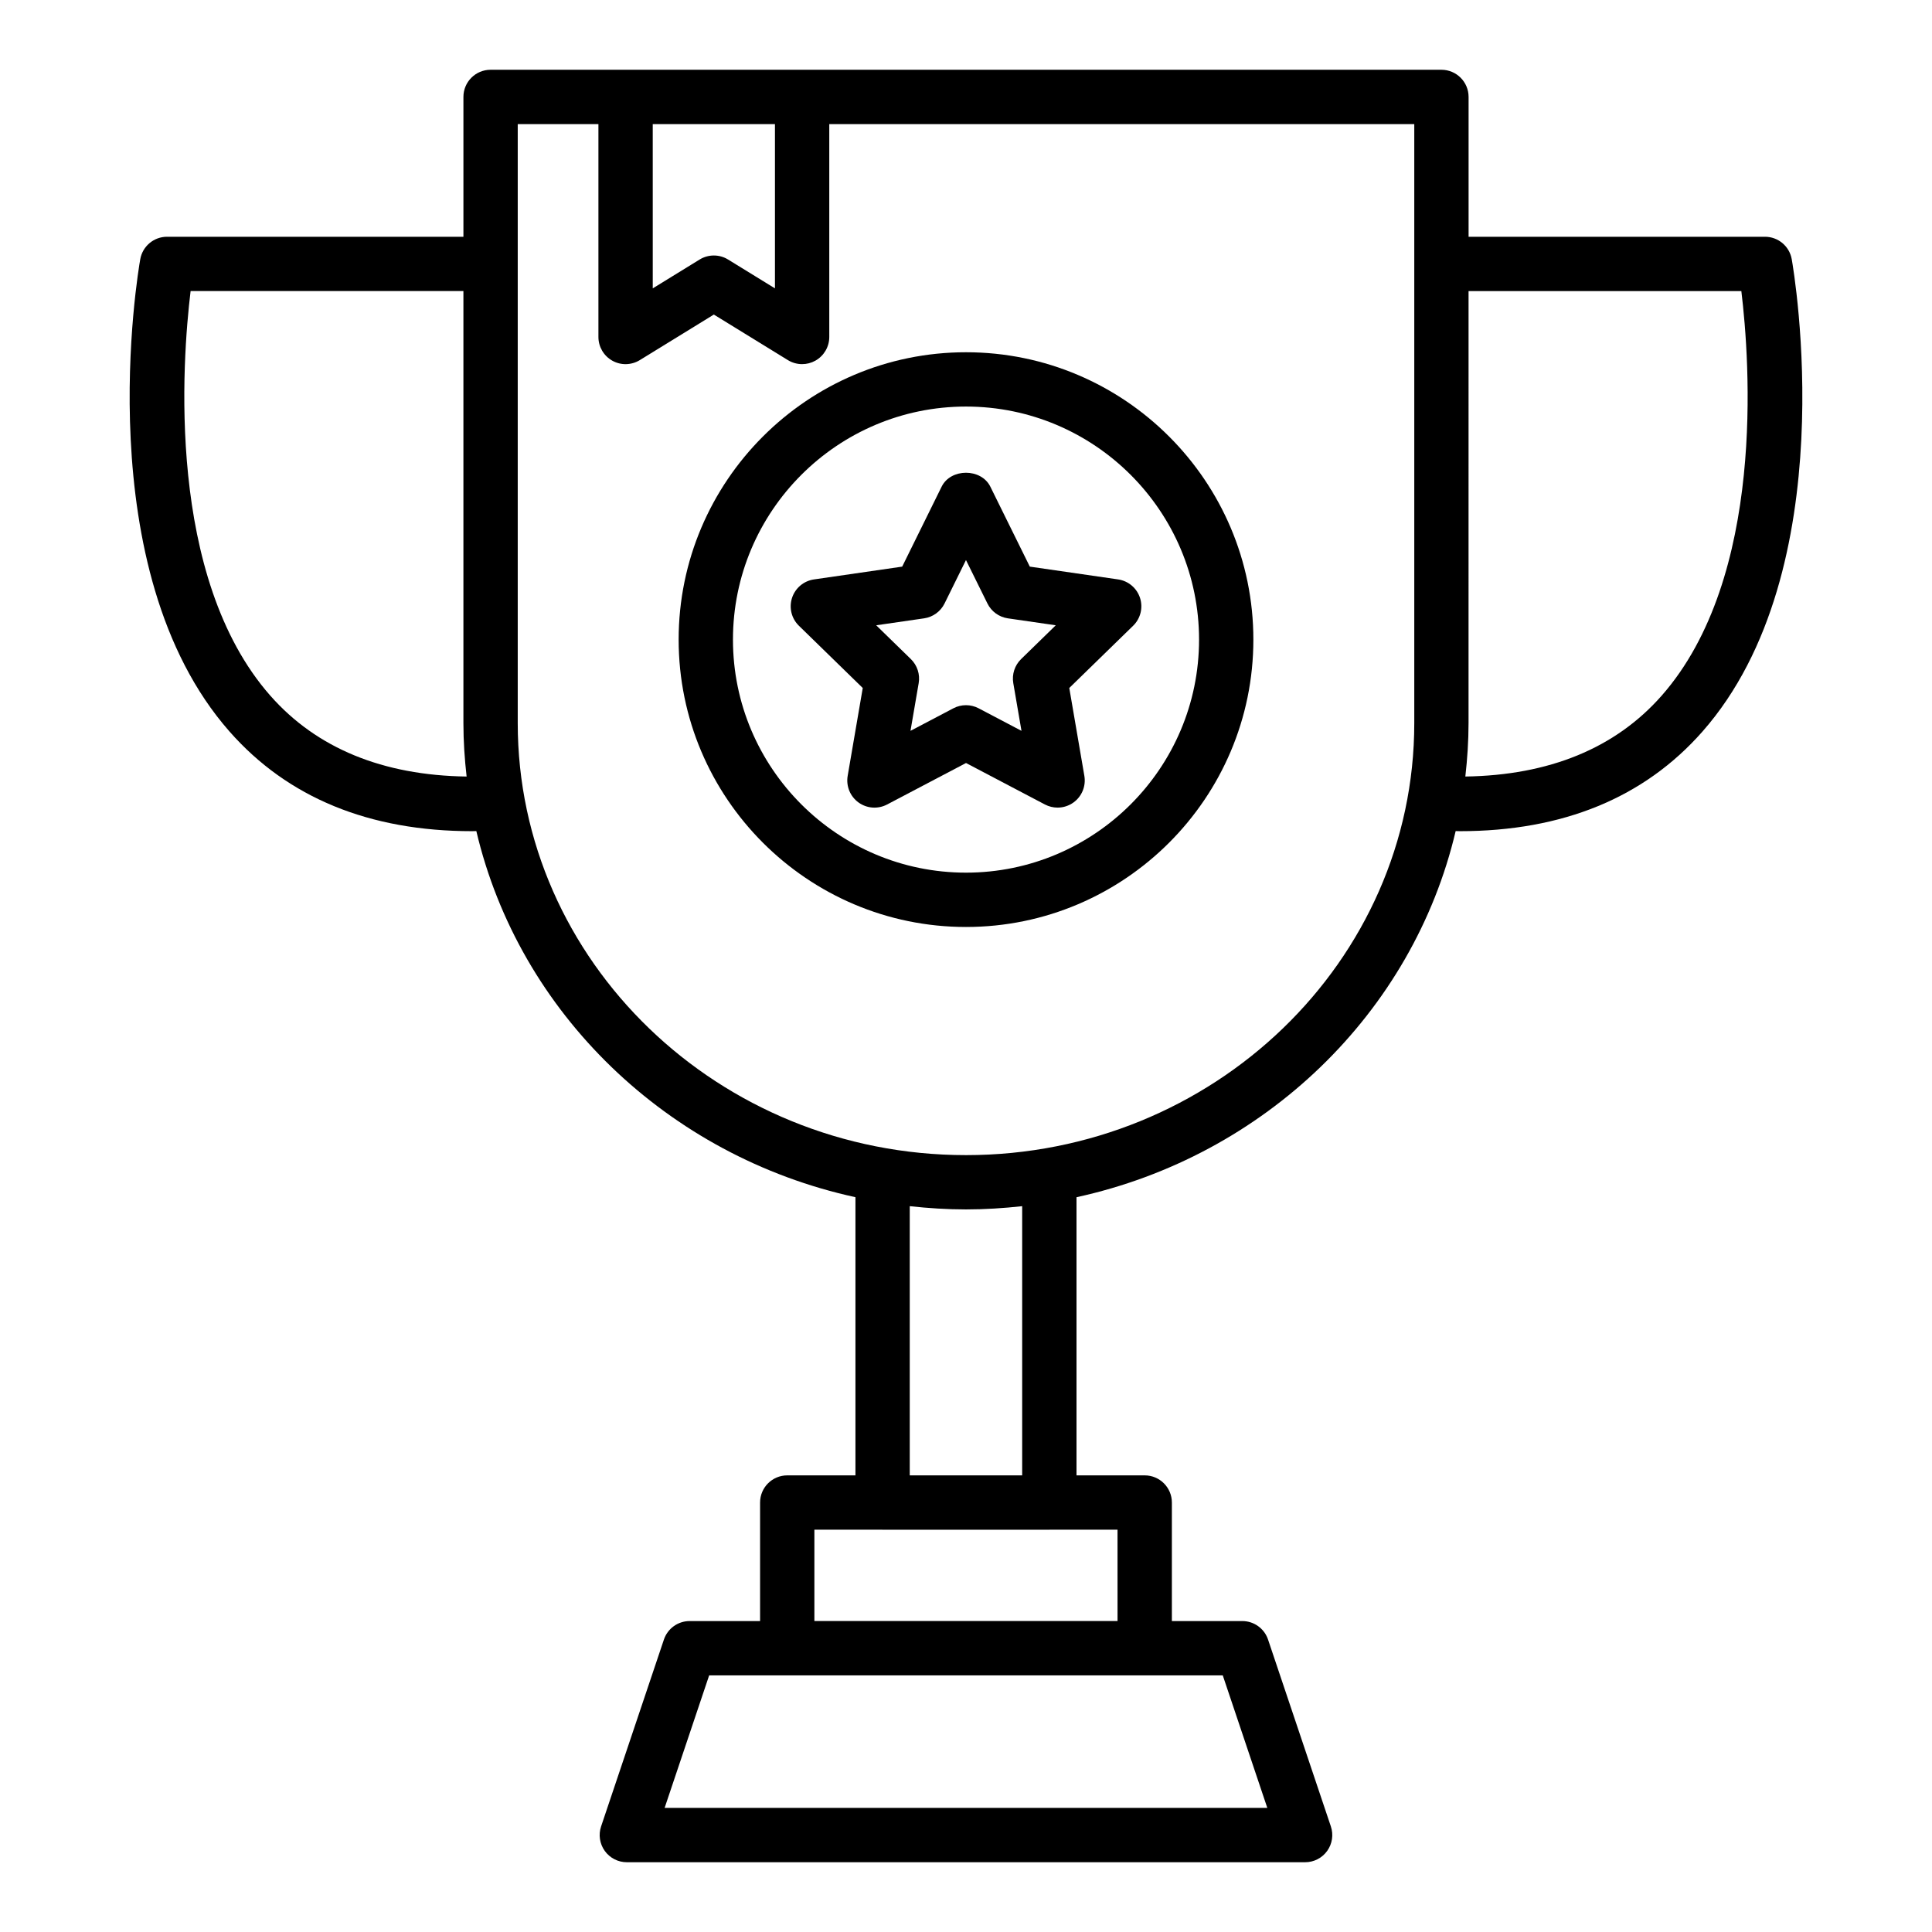
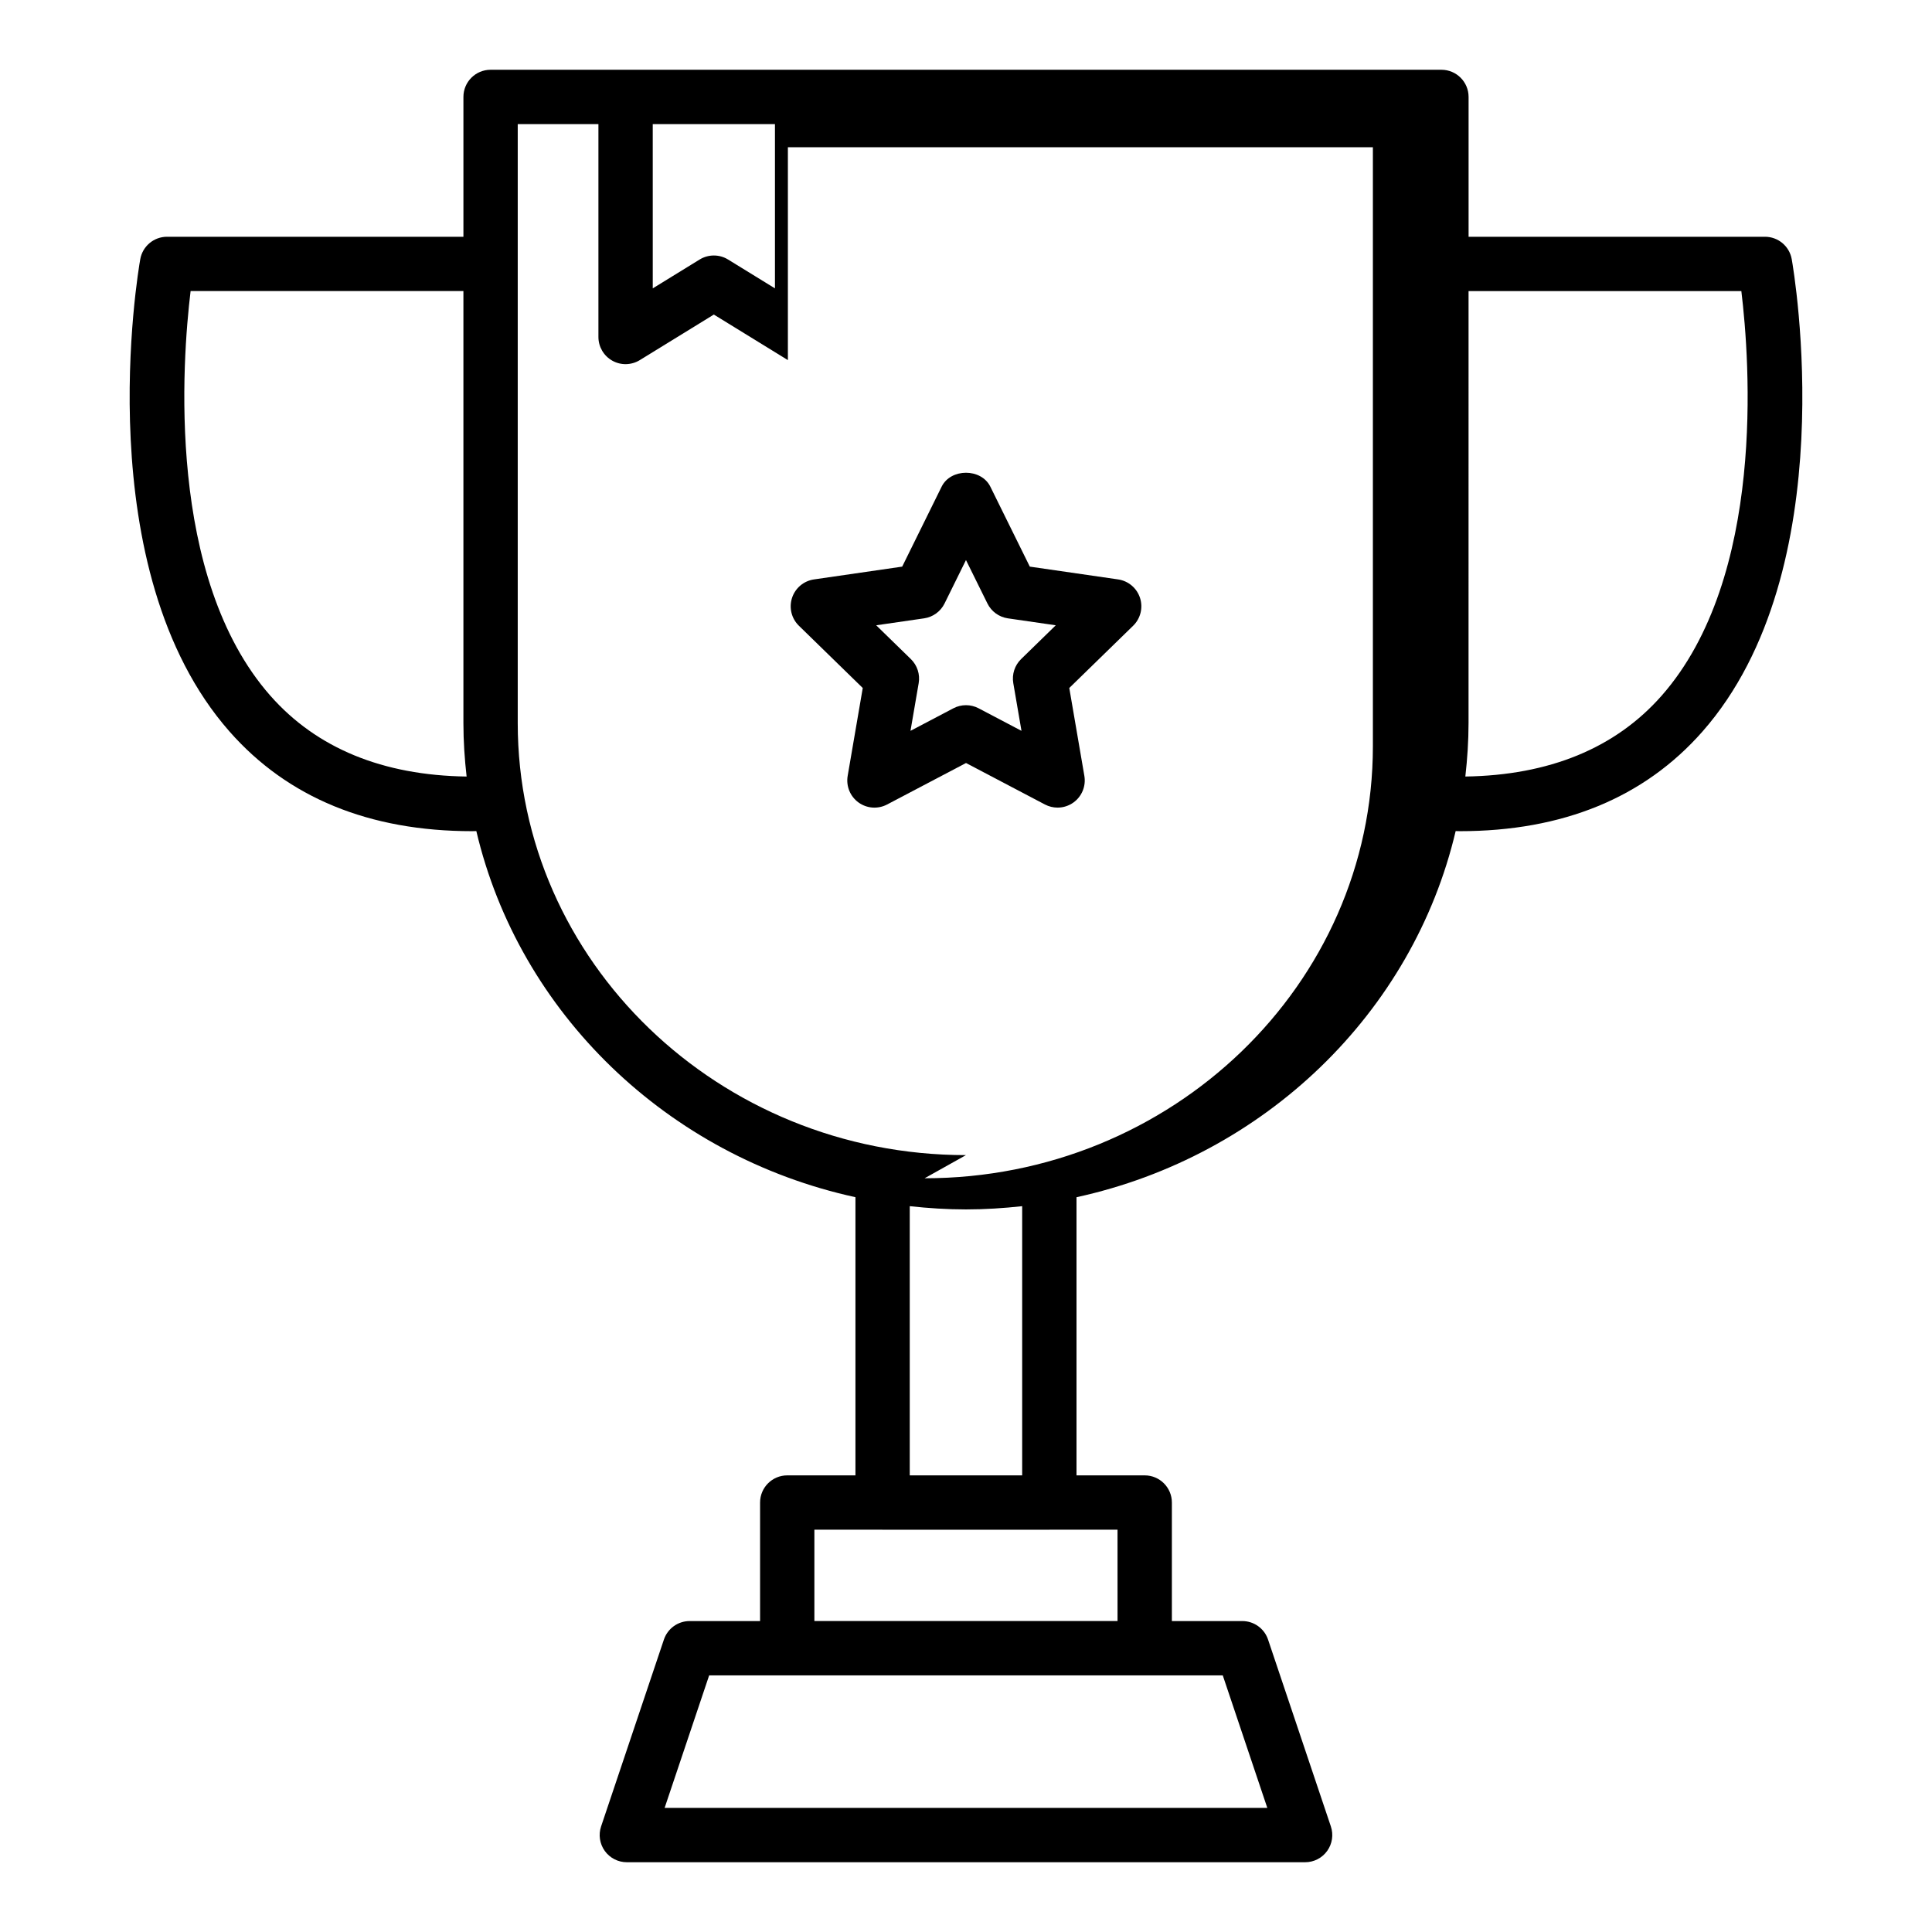
<svg xmlns="http://www.w3.org/2000/svg" fill="#000000" width="800px" height="800px" version="1.1" viewBox="144 144 512 512">
  <g>
-     <path d="m525.99 162.49h-251.98c-3.977 0-7.199 3.223-7.199 7.199v37.055h-78.551c-3.488 0-6.477 2.504-7.09 5.941-0.59 3.34-14.051 82.301 23.641 125.16 15.438 17.551 37.051 26.426 64.316 26.426 0.363 0 0.742-0.023 1.105-0.027 11.348 48.195 50.625 86.145 100.47 97.027v73.719h-18.074c-3.977 0-7.199 3.223-7.199 7.199v31.41h-18.668c-3.094 0-5.836 1.977-6.82 4.906l-16.645 49.52c-0.738 2.191-0.375 4.609 0.977 6.492 1.355 1.883 3.531 2.996 5.848 2.996h179.75c2.316 0 4.492-1.113 5.844-2.996 1.352-1.879 1.715-4.297 0.977-6.492l-16.645-49.52c-0.984-2.93-3.731-4.906-6.82-4.906h-18.668v-31.41c0-3.977-3.223-7.199-7.199-7.199h-18.074v-73.715c49.848-10.879 89.133-48.832 100.48-97.031 0.367 0.004 0.746 0.027 1.109 0.027 27.266 0 48.879-8.875 64.316-26.426 37.695-42.855 24.227-121.82 23.637-125.16-0.613-3.438-3.598-5.941-7.09-5.941h-78.547v-37.055c0-3.977-3.223-7.199-7.199-7.199zm-176.62 14.395v43.535l-12.422-7.644c-1.156-0.715-2.465-1.066-3.769-1.066-1.309 0-2.613 0.355-3.769 1.066l-12.422 7.644-0.004-43.535zm-133.73 151.48c-27.648-31.406-23.375-88.699-21.129-107.23h72.297v114.49c0 4.793 0.32 9.508 0.848 14.168-22.195-0.316-39.73-7.481-52.016-21.43zm264.21 294.75h-159.72l11.805-35.125h136.11zm-39.691-49.52h-80.34v-24.215h17.969c0.035 0 0.066 0.02 0.105 0.02h44.188c0.035 0 0.066-0.02 0.105-0.02h17.969zm-25.273-38.609h-29.793v-71.336c4.898 0.531 9.859 0.859 14.902 0.859 5.039 0 9.996-0.328 14.891-0.859zm-14.891-84.867c-65.504 0-118.79-51.363-118.79-114.49v-158.74h21.383v56.414c0 2.609 1.41 5.012 3.688 6.285 2.273 1.277 5.062 1.207 7.281-0.156l19.621-12.07 19.621 12.07c1.152 0.711 2.461 1.066 3.769 1.066 1.207 0 2.418-0.301 3.512-0.914 2.277-1.273 3.688-3.676 3.688-6.285v-56.41h155.03v158.74c0 63.129-53.293 114.49-118.8 114.49zm205.48-228.98c2.25 18.531 6.527 75.82-21.129 107.23-12.285 13.949-29.832 21.086-52.016 21.418 0.527-4.656 0.848-9.371 0.848-14.16l0.004-114.48z" />
+     <path d="m525.99 162.49h-251.98c-3.977 0-7.199 3.223-7.199 7.199v37.055h-78.551c-3.488 0-6.477 2.504-7.09 5.941-0.59 3.34-14.051 82.301 23.641 125.16 15.438 17.551 37.051 26.426 64.316 26.426 0.363 0 0.742-0.023 1.105-0.027 11.348 48.195 50.625 86.145 100.47 97.027v73.719h-18.074c-3.977 0-7.199 3.223-7.199 7.199v31.41h-18.668c-3.094 0-5.836 1.977-6.82 4.906l-16.645 49.52c-0.738 2.191-0.375 4.609 0.977 6.492 1.355 1.883 3.531 2.996 5.848 2.996h179.75c2.316 0 4.492-1.113 5.844-2.996 1.352-1.879 1.715-4.297 0.977-6.492l-16.645-49.52c-0.984-2.93-3.731-4.906-6.82-4.906h-18.668v-31.41c0-3.977-3.223-7.199-7.199-7.199h-18.074v-73.715c49.848-10.879 89.133-48.832 100.48-97.031 0.367 0.004 0.746 0.027 1.109 0.027 27.266 0 48.879-8.875 64.316-26.426 37.695-42.855 24.227-121.82 23.637-125.16-0.613-3.438-3.598-5.941-7.09-5.941h-78.547v-37.055c0-3.977-3.223-7.199-7.199-7.199zm-176.62 14.395v43.535l-12.422-7.644c-1.156-0.715-2.465-1.066-3.769-1.066-1.309 0-2.613 0.355-3.769 1.066l-12.422 7.644-0.004-43.535zm-133.73 151.48c-27.648-31.406-23.375-88.699-21.129-107.23h72.297v114.49c0 4.793 0.32 9.508 0.848 14.168-22.195-0.316-39.73-7.481-52.016-21.43zm264.21 294.75h-159.72l11.805-35.125h136.11zm-39.691-49.52h-80.34v-24.215h17.969c0.035 0 0.066 0.02 0.105 0.02h44.188c0.035 0 0.066-0.02 0.105-0.02h17.969zm-25.273-38.609h-29.793v-71.336c4.898 0.531 9.859 0.859 14.902 0.859 5.039 0 9.996-0.328 14.891-0.859zm-14.891-84.867c-65.504 0-118.79-51.363-118.79-114.49v-158.74h21.383v56.414c0 2.609 1.41 5.012 3.688 6.285 2.273 1.277 5.062 1.207 7.281-0.156l19.621-12.07 19.621 12.07v-56.41h155.03v158.74c0 63.129-53.293 114.49-118.8 114.49zm205.48-228.98c2.25 18.531 6.527 75.82-21.129 107.23-12.285 13.949-29.832 21.086-52.016 21.418 0.527-4.656 0.848-9.371 0.848-14.16l0.004-114.48z" />
    <path d="m416.91 294.16-10.461-21.191c-2.426-4.918-10.488-4.91-12.906 0l-10.453 21.191-23.383 3.394c-2.715 0.395-4.965 2.293-5.812 4.898-0.848 2.606-0.141 5.465 1.82 7.375l16.922 16.5-3.996 23.289c-0.461 2.699 0.648 5.43 2.863 7.039 2.223 1.617 5.16 1.82 7.582 0.547l20.918-10.996 20.918 10.996c1.055 0.551 2.203 0.824 3.348 0.824 1.488 0 2.977-0.465 4.231-1.375 2.219-1.609 3.324-4.34 2.863-7.039l-3.996-23.289 16.926-16.496c1.961-1.914 2.668-4.777 1.82-7.379-0.848-2.606-3.102-4.504-5.812-4.898zm-2.309 24.504c-1.695 1.656-2.469 4.039-2.07 6.371l2.172 12.645-11.355-5.973c-2.094-1.102-4.606-1.102-6.699 0l-11.359 5.973 2.172-12.645c0.398-2.332-0.375-4.715-2.07-6.367l-9.191-8.961 12.695-1.84c2.344-0.34 4.371-1.812 5.422-3.941l5.676-11.504 5.684 11.504c1.047 2.125 3.074 3.598 5.418 3.941l12.695 1.84z" />
-     <path d="m400 237.35c-41.988 0-76.152 34.164-76.152 76.156 0 41.988 34.164 76.152 76.152 76.152 41.992 0 76.156-34.164 76.156-76.152 0-41.996-34.164-76.156-76.156-76.156zm0 137.91c-34.055 0-61.758-27.703-61.758-61.758s27.703-61.762 61.758-61.762c34.055 0 61.762 27.707 61.762 61.762s-27.707 61.758-61.762 61.758z" />
  </g>
</svg>